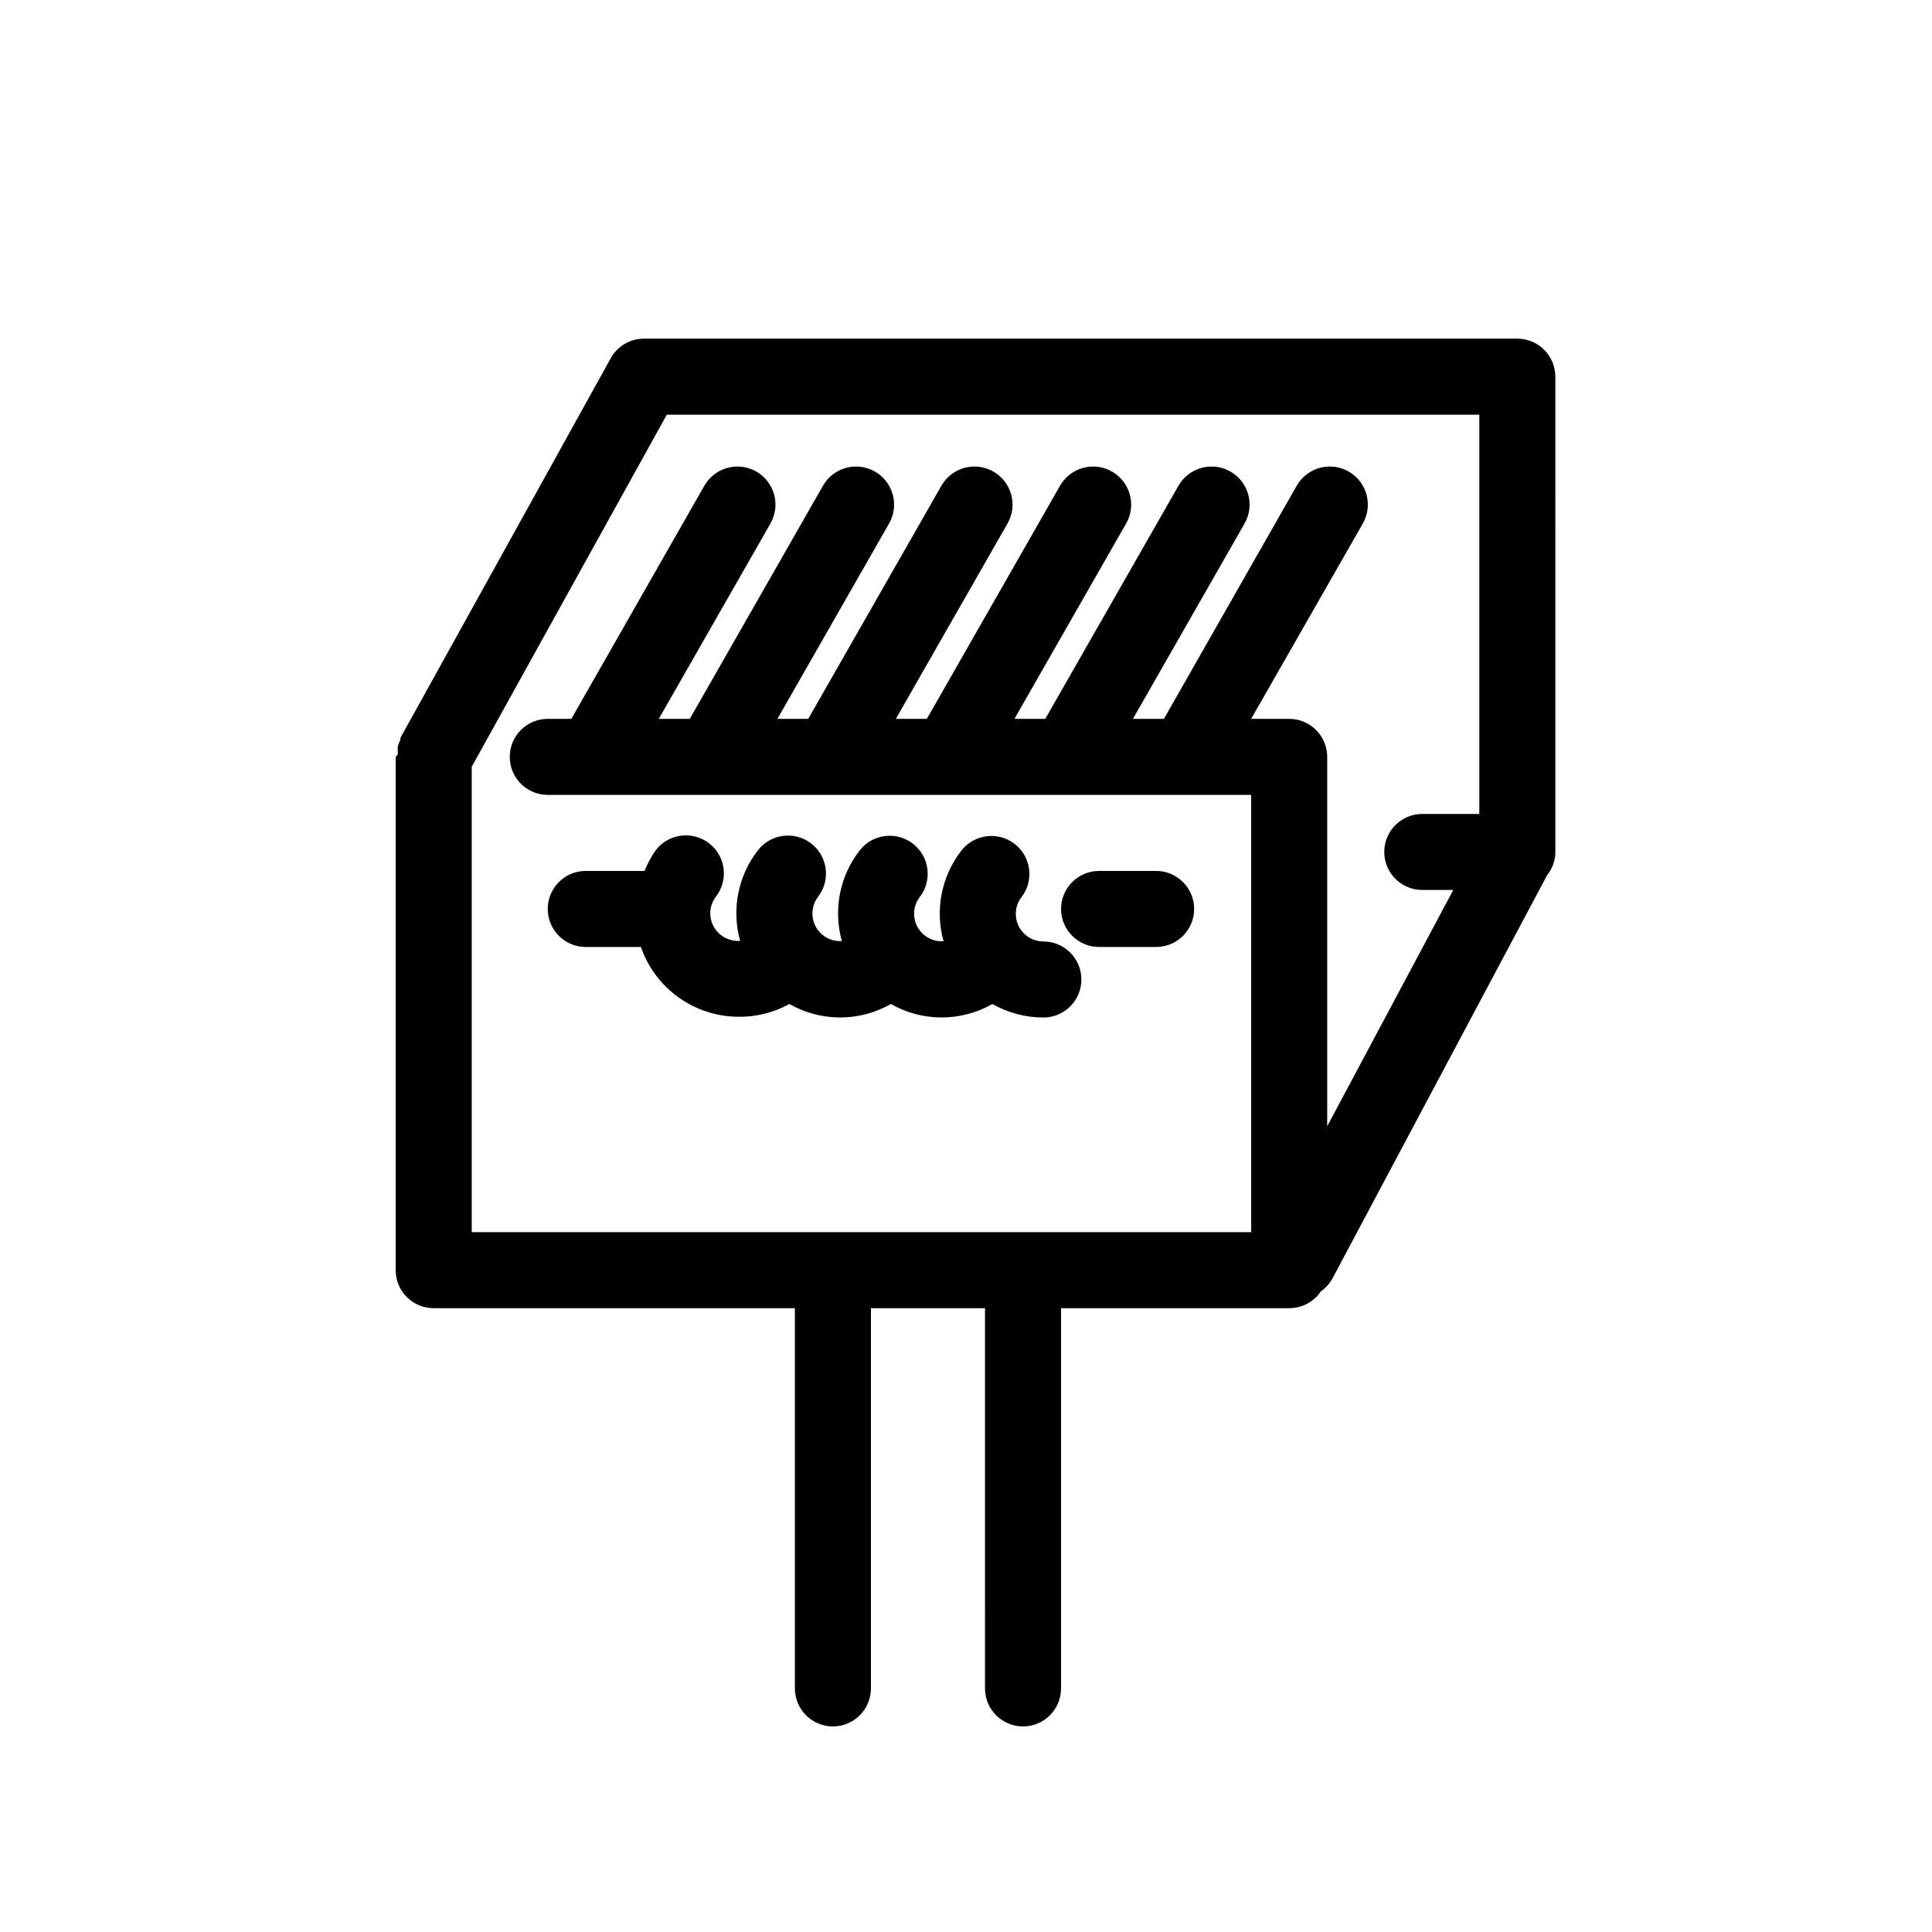
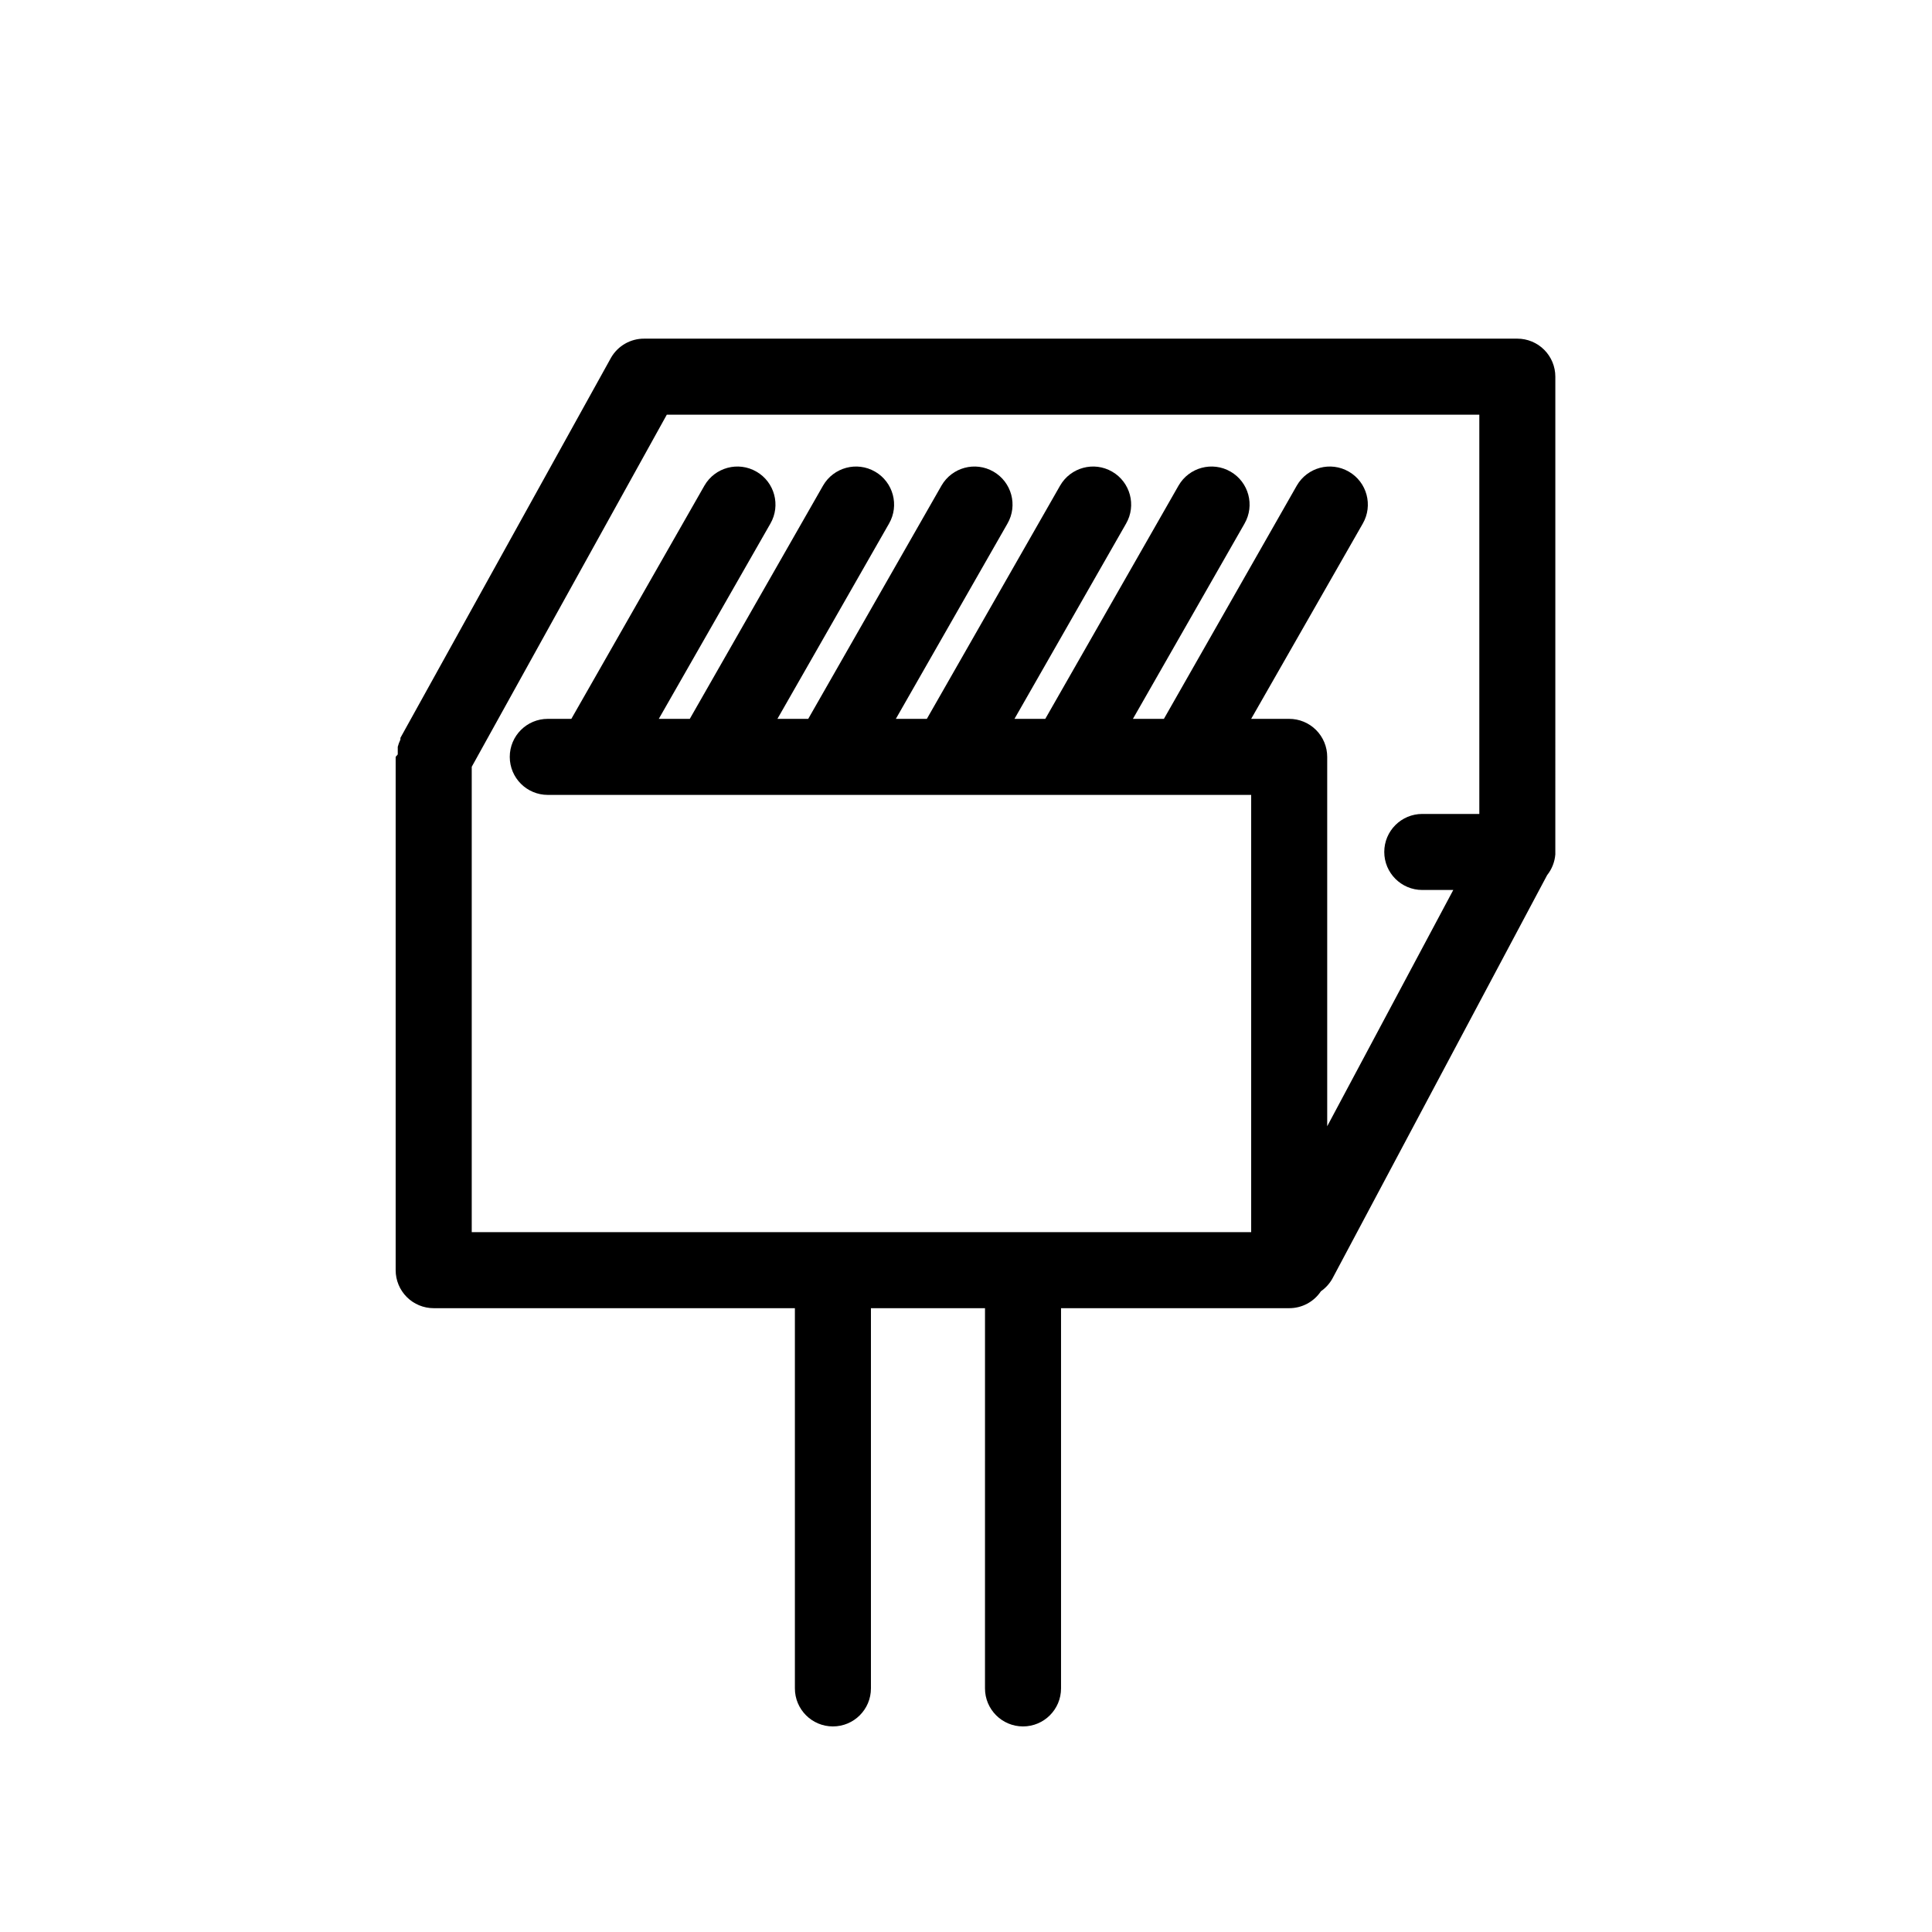
<svg xmlns="http://www.w3.org/2000/svg" fill="#000000" width="800px" height="800px" version="1.1" viewBox="144 144 512 512">
  <g>
    <path d="m556.18 243.82c0-2.672-1.062-5.234-2.953-7.125-1.887-1.887-4.449-2.949-7.125-2.949h-231.35c-3.633-0.035-7 1.891-8.816 5.039l-55.824 100.76v0.453l-0.402 0.957c-0.117 0.312-0.215 0.633-0.301 0.957v0.906c-0.02 0.367-0.02 0.738 0 1.109l-0.555 0.652v136.03c0 2.672 1.062 5.234 2.953 7.125 1.887 1.887 4.449 2.949 7.125 2.949h95.723v100.76c0 5.566 4.512 10.078 10.074 10.078 5.566 0 10.078-4.512 10.078-10.078v-100.76h30.23l-0.004 100.76c0 5.566 4.512 10.078 10.078 10.078 5.562 0 10.074-4.512 10.074-10.078v-100.76h60.457c3.379 0.012 6.539-1.672 8.414-4.484 1.246-0.867 2.281-2.004 3.023-3.324l56.93-106.96c1.254-1.574 2.012-3.488 2.168-5.492v-0.656zm-60.457 198.65v-97.891c0-2.672-1.062-5.234-2.953-7.125-1.887-1.887-4.449-2.949-7.125-2.949h-10.074l29.574-51.742c2.781-4.828 1.125-10.996-3.703-13.777-4.828-2.785-10.996-1.125-13.781 3.703l-35.215 61.816h-8.211l29.574-51.742h-0.004c2.785-4.828 1.125-10.996-3.699-13.777-4.828-2.785-11-1.125-13.781 3.703l-35.316 61.816h-8.164l29.574-51.742c2.785-4.828 1.125-10.996-3.703-13.777-4.824-2.785-10.996-1.125-13.777 3.703l-35.316 61.816h-8.215l29.574-51.742c2.785-4.828 1.125-10.996-3.703-13.777-4.828-2.785-10.996-1.125-13.777 3.703l-35.316 61.816h-8.164l29.574-51.742c2.781-4.828 1.125-10.996-3.703-13.777-4.828-2.785-10.996-1.125-13.777 3.703l-35.316 61.816h-8.215l29.574-51.742c2.781-4.828 1.125-10.996-3.703-13.777-4.828-2.785-10.996-1.125-13.777 3.703l-35.27 61.816h-6.246c-5.566 0-10.074 4.512-10.074 10.074 0 5.566 4.508 10.078 10.074 10.078h186.41v115.88h-206.56v-123.33l51.691-93.305h215.33v105.8h-15.113c-5.566 0-10.078 4.508-10.078 10.074 0 5.566 4.512 10.078 10.078 10.078h8.211z" />
-     <path d="m299.24 394.96h14.609c1.852 5.356 5.312 10.008 9.914 13.32 4.602 3.309 10.113 5.117 15.781 5.168 4.766 0.094 9.477-1.07 13.652-3.375 8.336 4.754 18.566 4.754 26.902 0 8.34 4.754 18.566 4.754 26.902 0 4.113 2.344 8.77 3.578 13.504 3.578 5.566 0 10.074-4.512 10.074-10.078 0-5.562-4.508-10.074-10.074-10.074-4.035 0-7.305-3.269-7.305-7.305-0.004-1.605 0.527-3.168 1.512-4.434 3.394-4.41 2.57-10.738-1.84-14.133-4.41-3.394-10.738-2.57-14.133 1.84-5.266 6.801-7.004 15.695-4.684 23.98h-0.504c-4.035 0-7.305-3.269-7.305-7.305-0.004-1.605 0.527-3.168 1.512-4.434 3.394-4.41 2.57-10.738-1.84-14.133-4.41-3.394-10.738-2.57-14.133 1.84-5.266 6.801-7.004 15.695-4.684 23.98h-0.504c-2.777-0.004-5.312-1.582-6.539-4.07-1.23-2.492-0.941-5.461 0.742-7.668 3.394-4.41 2.574-10.738-1.836-14.133-4.41-3.394-10.738-2.57-14.133 1.84-5.266 6.805-7.004 15.695-4.688 23.98h-0.602c-4.035 0-7.309-3.269-7.309-7.305-0.004-1.605 0.531-3.164 1.512-4.434 3.394-4.41 2.574-10.738-1.836-14.133-4.41-3.394-10.738-2.57-14.133 1.84-1.199 1.711-2.195 3.555-2.973 5.492h-15.566c-5.566 0-10.078 4.512-10.078 10.074 0 5.566 4.512 10.078 10.078 10.078z" />
-     <path d="m435.27 394.96h15.113c5.566 0 10.078-4.512 10.078-10.078 0-5.562-4.512-10.074-10.078-10.074h-15.113c-5.566 0-10.078 4.512-10.078 10.074 0 5.566 4.512 10.078 10.078 10.078z" />
  </g>
</svg>